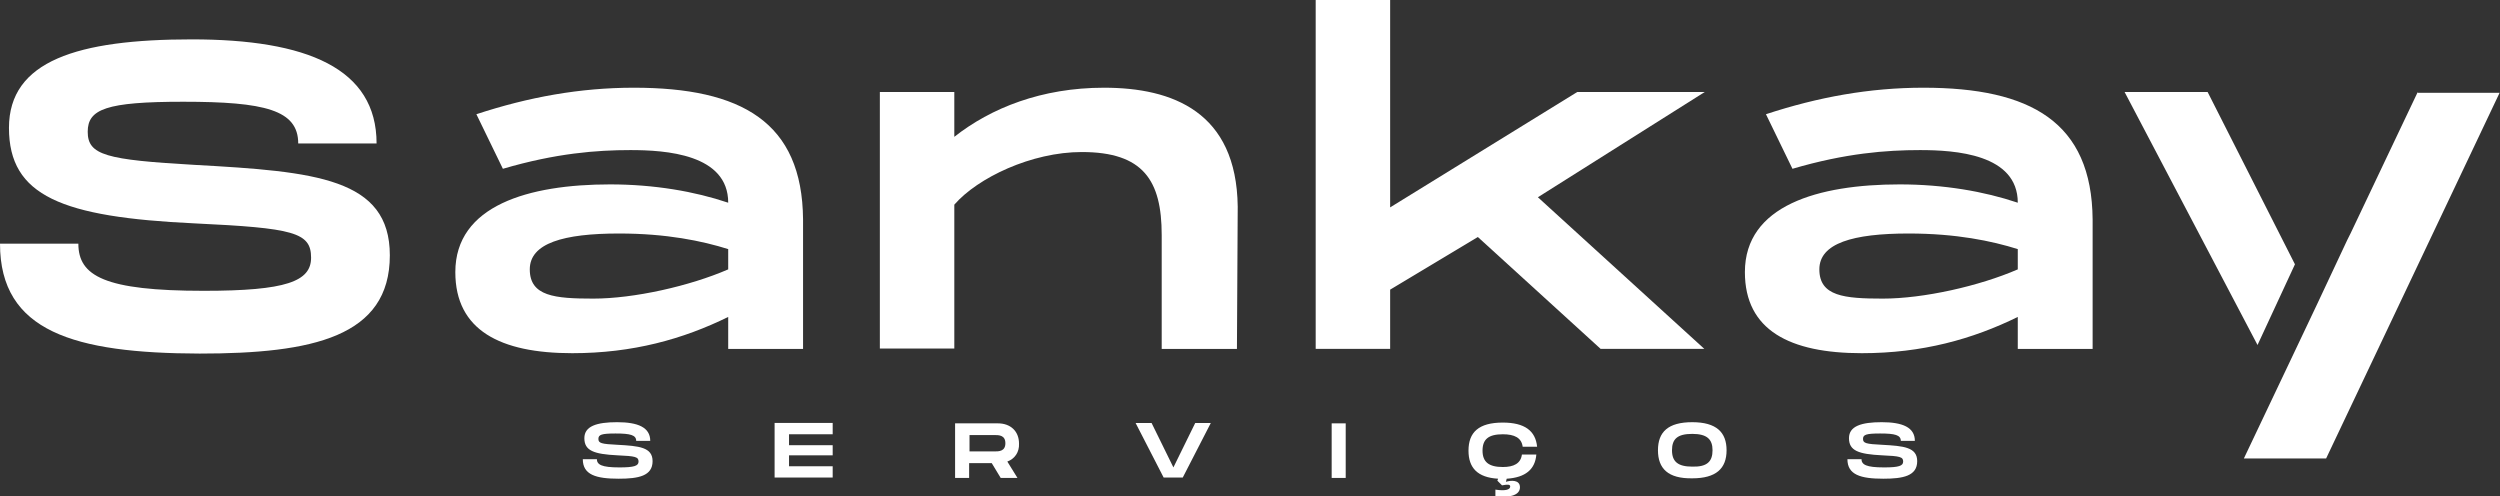
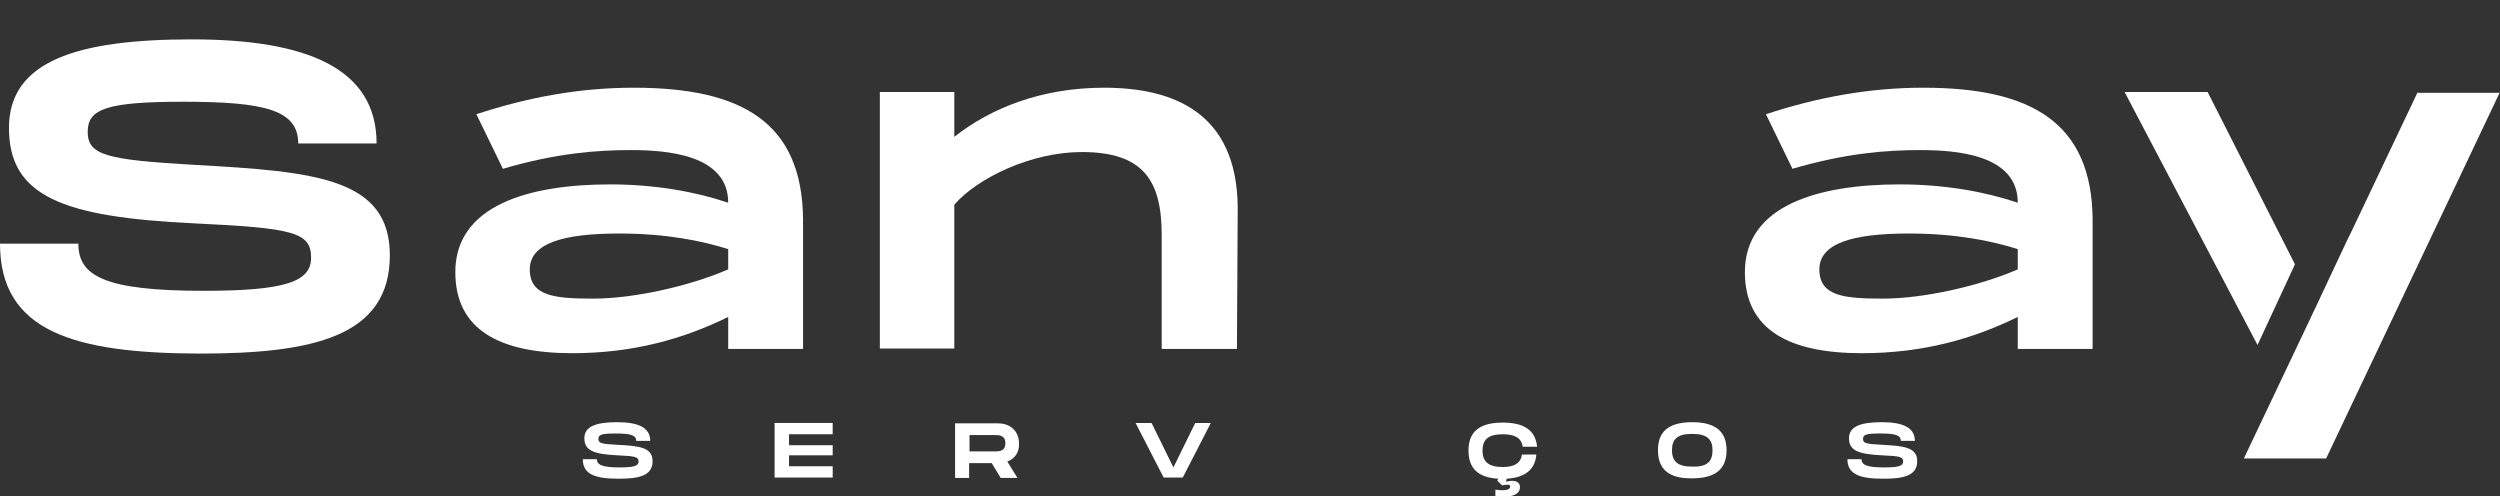
<svg xmlns="http://www.w3.org/2000/svg" version="1.1" id="Camada_1" x="0px" y="0px" viewBox="0 0 641.3 127.3" style="enable-background:new 0 0 641.3 127.3;" xml:space="preserve">
  <rect x="0" y="0" width="641.3" height="127.3" fill="#333333" stroke="none" />
  <style type="text/css">
	.st0{fill:#FFFFFF;}
</style>
  <g>
    <path class="st0" d="M20.1,62.5c0,8.3,6.7,12.1,32.2,12.1c21.1,0,27.5-2.4,27.5-8.5c0-6.5-4.5-7.6-29.9-8.8   C15.9,55.7,2.3,50.3,2.3,32.8c0-17.2,17.6-22.7,46.9-22.7c29.5,0,47.4,7.4,47.4,26.7H76.5c0-8.6-8.6-10.7-29.5-10.7   c-19.8,0-24.5,1.9-24.5,7.7c0,6,4.7,7.2,27.5,8.5c30.9,1.7,50,3.4,50,23.2c0,20.9-19.8,25.2-48.8,25.2C19.1,90.6,0,85.1,0,62.5   H20.1z" />
    <path class="st0" d="M206,56.3v33.2h-19.2v-8.2c-11.6,5.7-24.5,9.3-40,9.3c-18.5,0-30-5.9-30-20.8c0-17.1,18.8-22.5,39.7-22.5   c11.3,0,21.7,1.8,30.3,4.7c0-12.5-16.1-13.5-25.1-13.5c-8.6,0-19.1,0.8-32.7,4.8l-6.8-14c13.4-4.4,26.6-6.8,40.4-6.8   C190.2,22.5,205.8,31.3,206,56.3z M186.8,63.9c-6.7-2.1-15.8-4-28-4c-14.3,0-22.9,2.5-22.9,9.2c0,6.9,6.4,7.5,16.3,7.5   c10.4,0,24.7-3.2,34.6-7.5V63.9z" />
    <path class="st0" d="M317.5,53l-0.2,36.5H298V60.3c0-14-4.7-21.3-20.5-21.3c-12.9,0-26.7,6.6-32.7,13.5v36.9h-19.1V23.6h19.1v11.5   c9.4-7.4,22.4-12.6,38.4-12.6C300.8,22.5,317.2,28.7,317.5,53z" />
-     <path class="st0" d="M394.5,50.6l42.7,38.9h-26.6l-31.5-28.7l-22.5,13.5v15.2h-19.1V0h19.1v53.2l48-29.6h32.7L394.5,50.6z" />
    <path class="st0" d="M536.8,56.3v33.2h-19.2v-8.2c-11.6,5.7-24.5,9.3-40,9.3c-18.5,0-30-5.9-30-20.8c0-17.1,18.8-22.5,39.7-22.5   c11.3,0,21.7,1.8,30.3,4.7c0-12.5-16.1-13.5-25.1-13.5c-8.6,0-19.1,0.8-32.7,4.8l-6.8-14c13.4-4.4,26.6-6.8,40.4-6.8   C520.9,22.5,536.6,31.3,536.8,56.3z M517.6,63.9c-6.7-2.1-15.8-4-28-4c-14.3,0-22.9,2.5-22.9,9.2c0,6.9,6.4,7.5,16.3,7.5   c10.4,0,24.7-3.2,34.6-7.5V63.9z" />
    <path class="st0" d="M620.2,23.6L603,59.8l-0.9,1.8L594.4,78l0,0l-5.5,11.6h0l-13.3,28h21.1l44.5-93.8H620.2z M588.7,67.8   l-22.4-44.2H545l34.1,64.9L588.7,67.8z" />
    <g>
      <path class="st0" d="M153.1,117.7c0,1.5,1.2,2.2,5.8,2.2c3.8,0,4.9-0.4,4.9-1.5c0-1.2-0.8-1.4-5.4-1.6c-6.1-0.3-8.5-1.2-8.5-4.4    c0-3.1,3.2-4.1,8.4-4.1c5.3,0,8.5,1.3,8.5,4.8h-3.6c0-1.5-1.5-1.9-5.3-1.9c-3.6,0-4.4,0.3-4.4,1.4c0,1.1,0.8,1.3,4.9,1.5    c5.5,0.3,9,0.6,9,4.2c0,3.8-3.6,4.5-8.7,4.5c-5.8,0-9.2-1-9.2-5H153.1z" />
      <path class="st0" d="M202.4,111.4v2.8h11.2v2.6h-11.2v2.8h11.2v2.9h-14.9v-14h14.9v2.9H202.4z" />
      <path class="st0" d="M258.4,118.4l2.6,4.2h-4.3l-2.3-3.8h-5.8v3.8H245v-14h11c3.2,0,5.4,2,5.4,5.2    C261.5,116,260.3,117.7,258.4,118.4z M248.7,115.8h6.4c1.1,0,2.8,0,2.8-2.1c0-2.1-1.7-2.1-2.8-2.1h-6.4V115.8z" />
      <path class="st0" d="M310.6,108.5l-7.2,14h-4.9l-7.2-14h4.1l5.6,11.4l5.6-11.4H310.6z" />
-       <path class="st0" d="M345.2,122.6h-3.6v-14h3.6V122.6z" />
      <path class="st0" d="M390.4,116.6h3.7c-0.3,3.8-2.8,5.9-7.6,6.2l-0.2,0.8c1.2-0.4,3.6-0.6,3.6,1.4c0,2.3-3.3,2.7-6.3,2.3v-1.7    c2.6,0.4,3.8,0,3.8-0.8c0-0.5-0.5-0.6-2.1-0.3l-1.2-1.2l0.2-0.5c-5.3-0.3-7.6-2.8-7.6-7.2c0-4.7,2.6-7.2,8.8-7.2    c5.6,0,8.4,2.1,8.8,6.2h-3.7c-0.3-2.3-2.1-3.2-5.1-3.2c-3.7,0-5.2,1.3-5.2,4.2c0,2.9,1.6,4.2,5.2,4.2    C388.3,119.8,390.1,118.9,390.4,116.6z" />
      <path class="st0" d="M425.3,115.5c0-4.7,2.6-7.2,8.8-7.2c6.2,0,8.8,2.6,8.8,7.2c0,4.7-2.7,7.2-8.8,7.2    C427.9,122.8,425.3,120.2,425.3,115.5z M439.3,115.5c0-2.8-1.4-4.2-5.2-4.2c-3.8,0-5.2,1.3-5.2,4.2c0,2.9,1.5,4.2,5.2,4.2    C437.9,119.8,439.3,118.4,439.3,115.5z" />
      <path class="st0" d="M477.5,117.7c0,1.5,1.2,2.2,5.8,2.2c3.8,0,4.9-0.4,4.9-1.5c0-1.2-0.8-1.4-5.4-1.6c-6.1-0.3-8.5-1.2-8.5-4.4    c0-3.1,3.2-4.1,8.4-4.1c5.3,0,8.5,1.3,8.5,4.8h-3.6c0-1.5-1.5-1.9-5.3-1.9c-3.6,0-4.4,0.3-4.4,1.4c0,1.1,0.8,1.3,4.9,1.5    c5.5,0.3,9,0.6,9,4.2c0,3.8-3.6,4.5-8.7,4.5c-5.8,0-9.2-1-9.2-5H477.5z" />
    </g>
  </g>
</svg>